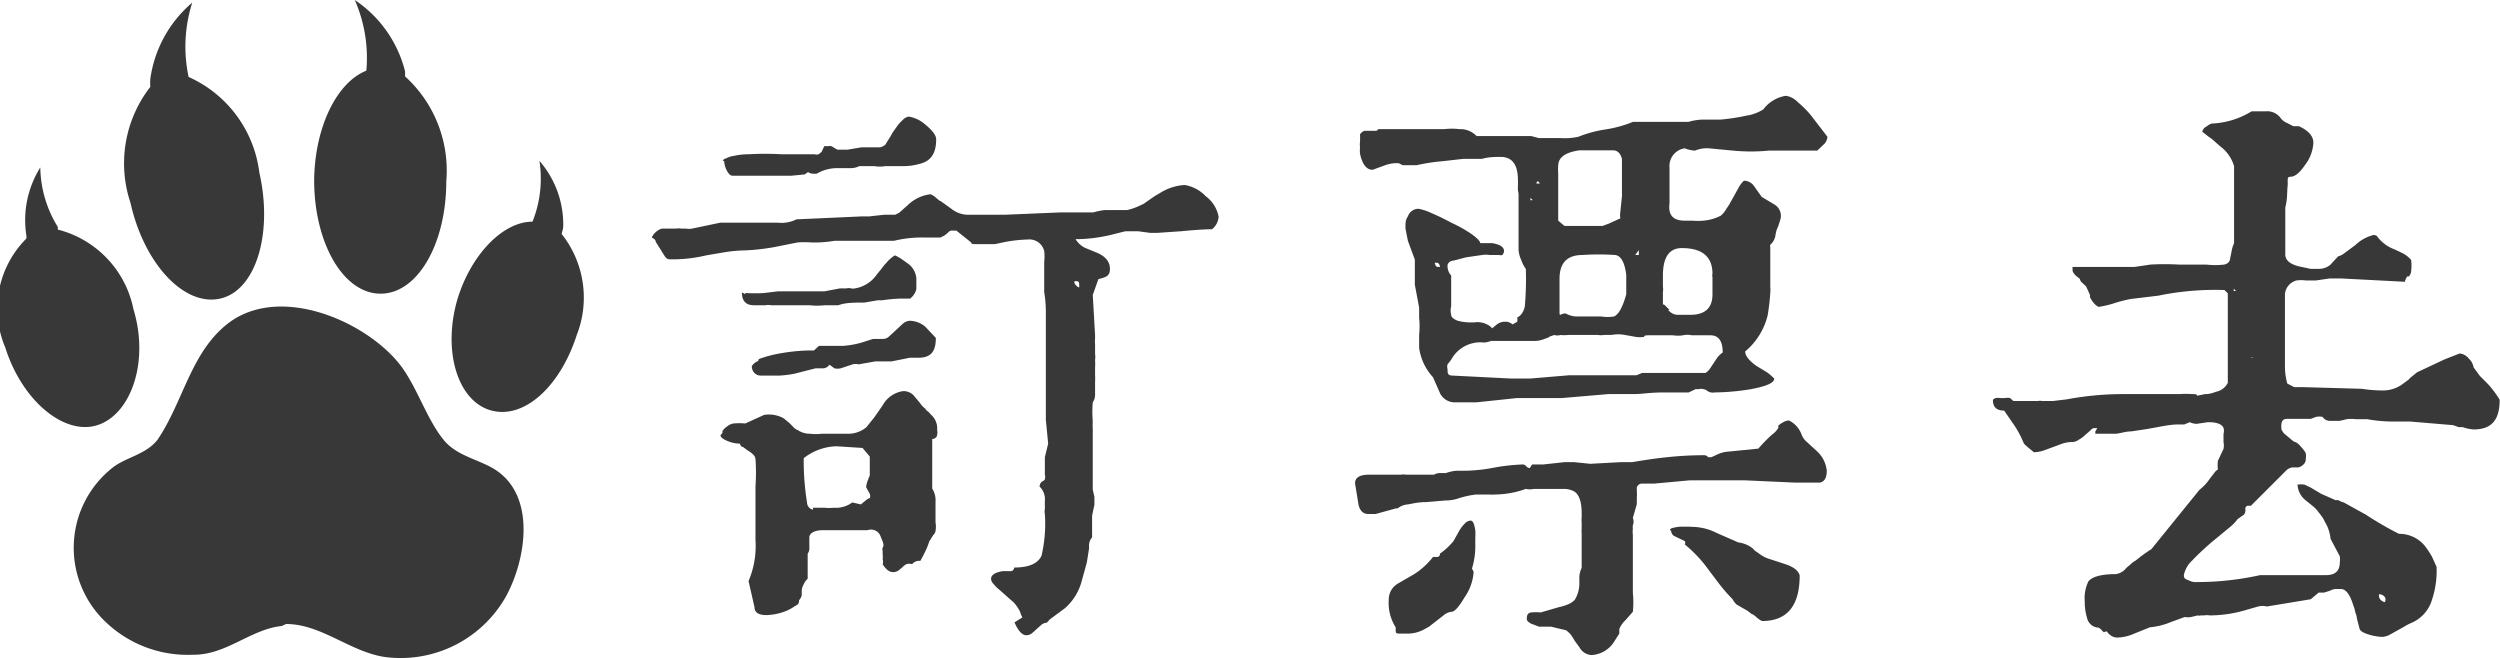
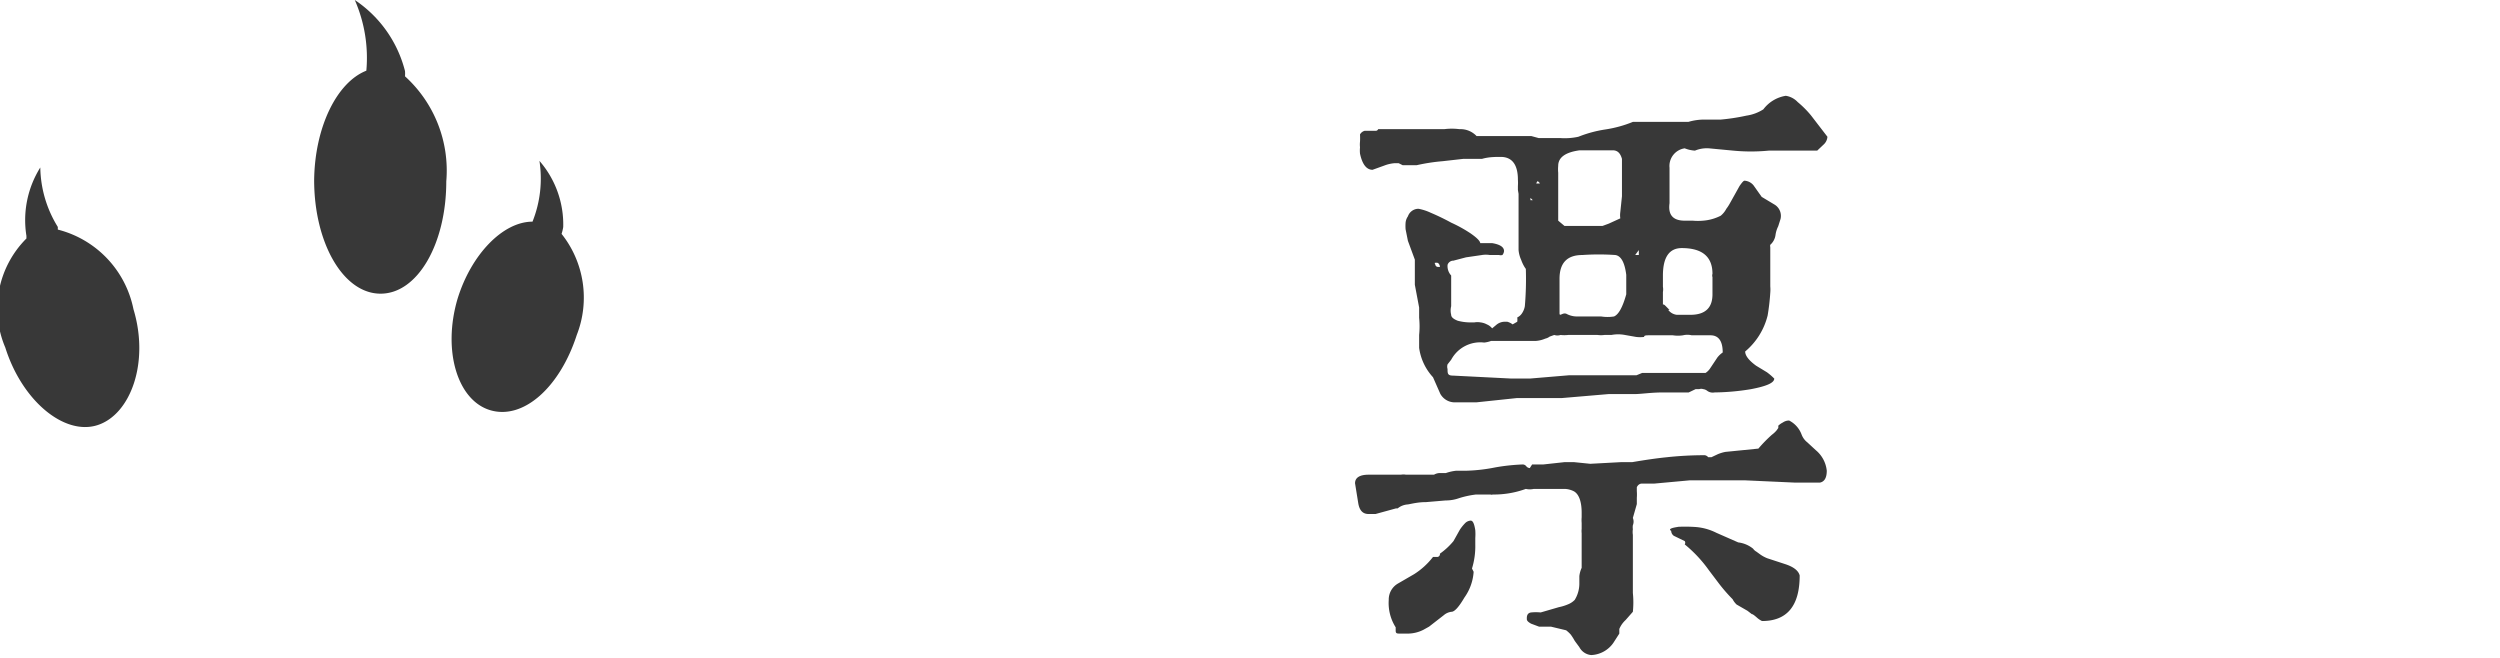
<svg xmlns="http://www.w3.org/2000/svg" id="圖層_1" data-name="圖層 1" viewBox="0 0 75.68 19.93">
  <defs>
    <style>.cls-1{fill:#383838}</style>
  </defs>
-   <path class="cls-1" d="M15.58 23.81c-.95.1-1.68.88-2.68.87a3.59 3.59.0 0 1-2.66-1A3.09 3.09.0 0 1 10.48 19c.4-.3 1-.39 1.34-.83.78-1.15 1-2.63 2.12-3.51 1.54-1.2 4.1-.12 5.17 1.18.54.65.85 1.72 1.39 2.36.38.45 1 .56 1.48.84 1.32.78 1 2.75.39 3.87a3.66 3.66.0 0 1-3.66 1.84c-1.05-.15-1.93-1-3-1z" transform="translate(-7.05 -4.86)" />
  <path class="cls-1" d="M11.09 14.22A3.12 3.12.0 0 0 8.8 11.81v-.08a3.51 3.51.0 0 1-.53-1.8A3 3 0 0 0 7.85 12v.08a3 3 0 0 0-.64 3.3C7.72 17 9 18.05 10 17.73S11.58 15.84 11.09 14.22z" transform="translate(-7.05 -4.86)" />
  <path class="cls-1" d="M24.05 11.94a1.29 1.29.0 0 0 .05-.21 2.93 2.93.0 0 0-.72-2 3.51 3.51.0 0 1-.21 1.84c-.9.0-1.86 1-2.27 2.34-.46 1.57.0 3.08 1 3.37S24 16.58 24.51 15A3.1 3.1.0 0 0 24.05 11.94z" transform="translate(-7.05 -4.86)" />
-   <path class="cls-1" d="M14.9 10.08a3.66 3.66.0 0 0-2.14-2.89 4.38 4.38.0 0 1 .11-2.25A3.69 3.69.0 0 0 11.6 7.25a1.77 1.77.0 0 0 0 .24A3.77 3.77.0 0 0 11 11c.41 1.84 1.62 3.14 2.71 2.9S15.32 11.92 14.9 10.08z" transform="translate(-7.05 -4.86)" />
  <path class="cls-1" d="M19.31 7.17a1 1 0 0 0 0-.16 3.67 3.67.0 0 0-1.52-2.15A4.36 4.36.0 0 1 18.14 7c-.89.35-1.56 1.7-1.58 3.31.0 1.89.87 3.43 2 3.44s2-1.51 2-3.4A3.85 3.85.0 0 0 19.31 7.17z" transform="translate(-7.05 -4.86)" />
-   <path class="cls-1" d="M37.4 22.15h.25c.06.0.1-.06.1-.11.45.0.72-.12.83-.36a4.29 4.29.0 0 0 .1-1.26.35.35.0 0 1 0-.15v-.24a.53.53.0 0 0-.16-.44s0-.09.07-.15a.17.17.0 0 0 .09-.07.27.27.0 0 0 0-.14V18.7l.1-.41-.07-.72V14.29a3.75 3.75.0 0 0-.05-.59c0-.26.0-.46.0-.58v-.33a1.42 1.42.0 0 0 0-.33.46.46.0 0 0-.49-.35 4.49 4.49.0 0 0-.67.07l-.33.07h-.17-.17-.23c-.1.0-.15.0-.15-.05L36 11.84h-.16a.2.2.0 0 0-.1.07l-.1.08-.12.06H35a3.57 3.57.0 0 0-.89.1H32.71h-.4a3.6 3.6.0 0 1-.69.05 2.82 2.82.0 0 0-.43.0l-.5.1a6.58 6.58.0 0 1-1.08.14 4.4 4.4.0 0 0-.59.05l-.59.1a4.4 4.4.0 0 1-1.12.12s-.08.0-.14-.1l-.27-.43c0-.07-.08-.11-.11-.12s.1-.23.3-.28h.22.21a.41.41.0 0 1 .15.0h.14a.52.52.0 0 0 .19.0l.86-.18h1.73a1 1 0 0 0 .57-.1l2-.09h.21l.45-.05h.33s0 0 .12-.06l.26-.23a1.19 1.19.0 0 1 .69-.33.58.58.0 0 1 .17.11c.08.07.12.1.14.1l.36.26a.8.8.0 0 0 .43.15h1.17l1.66-.07h1a1.94 1.94.0 0 1 .33-.07h.18.5a1.69 1.69.0 0 0 .34-.11l.17-.08L42 10.8l.17-.1a1.58 1.58.0 0 1 .74-.24 1.13 1.13.0 0 1 .64.34 1 1 0 0 1 .39.62.53.53.0 0 1-.2.38q-.31.0-.93.06l-.73.05h-.21l-.37-.05h-.38l-.44.11a4.63 4.63.0 0 1-1 .13h-.07a.71.71.0 0 0 .28.26l.34.14c.28.11.42.28.42.5s-.12.25-.35.31l-.17.48L40.2 15v.11a.75.75.0 0 0 0 .17v.29a.65.65.0 0 1 0 .19 1.94 1.94.0 0 1 0 .24v.21a1.66 1.66.0 0 1 0 .21v.38a.4.4.0 0 1-.07.24 3.4 3.4.0 0 0 0 .57 2.09 2.09.0 0 0 0 .24v.22c0 .21.0.41.0.61s0 .62.0 1l.05.22c0 .14.0.22.0.24l-.07.33v.66a.34.34.0 0 0-.09.2.49.49.0 0 0 0 .12l-.07.44-.16.58a1.65 1.65.0 0 1-.5.8l-.46.34-.09.1a.29.29.0 0 0-.16.06l-.29.26a.29.29.0 0 1-.17.06q-.19.0-.36-.39L38 23.55a.68.68.0 0 1-.07-.17 1.21 1.21.0 0 0-.19-.28l-.43-.38a1.13 1.13.0 0 1-.19-.19.23.23.0 0 1-.07-.15C37.06 22.26 37.17 22.19 37.4 22.15zm-7.69.3a2.71 2.71.0 0 0 .21-1.24v-1.63a5.76 5.76.0 0 0 0-.82.21.21.0 0 0-.07-.14.74.74.0 0 0-.16-.12l-.15-.11c-.06.0-.09-.08-.09-.1a1 1 0 0 1-.4-.09c-.12-.05-.19-.11-.19-.17a.2.2.0 0 0 .06-.07v-.05s0 0 0 0a.47.47.0 0 1 .14-.14.42.42.0 0 1 .19-.09 1.86 1.86.0 0 1 .36.0l.57-.26a.92.92.0 0 1 .48.05.51.51.0 0 1 .16.09l.12.1.12.12a.33.33.0 0 0 .14.1.65.65.0 0 0 .37.11 1.39 1.39.0 0 0 .35.0h.16.17.12.41a.86.86.0 0 0 .5-.2l.24-.3.25-.36a.84.84.0 0 1 .62-.43.43.43.0 0 1 .31.12l.2.24a.64.64.0 0 0 .16.17.19.19.0 0 0 .09.09l.08.09a.55.55.0 0 1 .19.38v.1a.23.23.0 0 1 0 .12c0 .09-.08.14-.15.14v1.5a.67.67.0 0 1 .1.41c0 .28.0.48.0.61a.81.81.0 0 1 0 .27.25.25.0 0 1-.07.12l-.12.19a2 2 0 0 1-.1.26c-.06.13-.12.24-.17.33a.27.27.0 0 0-.25.1.25.25.0 0 0-.17.0.36.36.0 0 0-.12.09l-.12.1a.3.3.0 0 1-.17.05.28.28.0 0 1-.18-.08.65.65.0 0 1-.13-.16.24.24.0 0 0 0-.15.44.44.0 0 0 0-.14v-.1a.24.24.0 0 1 0-.12c.06-.06.0-.18-.07-.35s-.25-.22-.39-.17h-.12-.12-.25-.12-.39-.35c-.27.0-.41.1-.41.22v.3a.27.27.0 0 1-.05.19v.76a.43.43.0 0 0-.12.17.43.43.0 0 0-.06.19.0.0.0 0 0 0 0v.14a.35.35.0 0 1-.08.15c0 .06.0.12-.13.18a1.3 1.3.0 0 1-.25.14 1.72 1.72.0 0 1-.61.13q-.36.0-.36-.24zM28.93 9.73s0-.05.11-.08a.63.63.0 0 1 .22-.07 2 2 0 0 1 .45-.05 8.77 8.77.0 0 1 1 0c.45.0.78.0 1 0a.19.19.0 0 0 .12.0l.09-.07L32 9.29a.12.12.0 0 1 .09.0.25.25.0 0 1 .14.0l.08.05.09.05h.1.21l.42-.07h.2.19.17a.35.35.0 0 0 .16-.08L34 9l.08-.14.1-.14a1.15 1.15.0 0 1 .19-.22.32.32.0 0 1 .19-.11 1 1 0 0 1 .5.24q.33.27.33.45c0 .42-.16.66-.5.74a1.85 1.85.0 0 1-.5.07h-.27-.28a.9.9.0 0 1-.31.0h-.47a.57.57.0 0 1-.26.06h-.37a1.23 1.23.0 0 0-.66.17h-.1a.34.34.0 0 1-.16-.05l-.1.07L31 10.18h-.33-.2-.09-.15-1c-.07.0-.13-.06-.19-.18a.77.77.0 0 1-.07-.27zm.68 4a4.72 4.72.0 0 0 .57.0l.41-.05H32l.48-.09h.19a.33.33.0 0 1 .15.0.23.23.0 0 0 .11.0 1 1 0 0 0 .67-.43l.14-.17a1 1 0 0 1 .14-.17 1 1 0 0 1 .26-.23 1.36 1.36.0 0 1 .2.11l.21.15a.62.62.0 0 1 .24.43v.33a.51.51.0 0 1-.19.29h-.15-.16a4.34 4.34.0 0 0-.53.05h-.14l-.41.07c-.31.0-.57.0-.78.08h-.12-.1-.19a2.11 2.11.0 0 1-.47.0h-1-.16a.45.45.0 0 0-.17.0h-.19-.16c-.24.0-.36-.13-.36-.38A.25.25.0 0 1 29.61 13.77zm.41 2a3.68 3.68.0 0 1 .48-.14 5.71 5.71.0 0 1 1-.12h.19l.15-.14h.06.67a2.67 2.67.0 0 0 .69-.14l.22-.07v0h.16.15a.28.28.0 0 0 .19-.09l.4-.37a.37.37.0 0 1 .21-.09.77.77.0 0 1 .46.17l.33.35c0 .4-.14.6-.53.6h-.26l-.55.11h-.49l-.51.09a.35.35.0 0 0-.18.0l-.36.12a.46.46.0 0 1-.19.0l-.15-.11a.25.25.0 0 1-.18.11h-.24l-.67.17a3.74 3.74.0 0 1-.42.05h-.58L30 16.22a.28.28.0 0 1-.19-.28S29.88 15.83 30 15.79zm1.64 4.5h.12H32a1.4 1.4.0 0 0 .29.0.83.83.0 0 0 .56-.16l.26.06.17-.14a.24.24.0 0 1 .1-.05.18.18.0 0 0 0-.13l-.11-.2a.76.76.0 0 1 .05-.21l.06-.15v-.06-.51l-.22-.26-.78-.05a1.67 1.67.0 0 0-1 .36 8 8 0 0 0 .1 1.34A.23.23.0 0 0 31.66 20.29zm8.06-6.73c0-.09.0-.13-.11-.13S39.65 13.56 39.72 13.56z" transform="translate(-7.05 -4.86)" />
  <path class="cls-1" d="M53.4 23.4a1.46 1.46.0 0 1 .29.0l.55-.16a1.41 1.41.0 0 0 .31-.1.57.57.0 0 0 .17-.12.94.94.0 0 0 .14-.48v-.24a.82.82.0 0 1 .07-.25V21a.63.63.0 0 1 0-.13v-.18a1 1 0 0 1 0-.17v-.14c0-.35-.09-.57-.24-.65a.67.67.0 0 0-.28-.07h-.62-.15-.16a.54.54.0 0 1-.24.0 2.82 2.82.0 0 1-1 .17.1.1.0 0 1-.07.0h-.44a2.81 2.81.0 0 0-.51.11 1.21 1.21.0 0 1-.41.07l-.59.05c-.25.0-.43.05-.55.07a.54.54.0 0 0-.31.12h-.05l-.62.17h-.21c-.17.0-.27-.1-.31-.31l-.1-.62c0-.17.14-.26.41-.26h.38a.05.05.0 0 0 0 0h.6a.39.39.0 0 1 .15.0h.85a.36.36.0 0 1 .19-.05h.17a1.41 1.41.0 0 1 .31-.07h.31a5.09 5.09.0 0 0 .87-.1 6 6 0 0 1 .84-.09.14.14.0 0 1 .1.05.15.15.0 0 0 .11.06l.07-.11h.34l.64-.07h.29l.49.05.93-.05h.15.19c.41-.07.76-.12 1.06-.15a10.69 10.69.0 0 1 1.13-.06s.06.0.11.06h.1l.19-.09a1.19 1.19.0 0 1 .23-.07l1-.1a4.18 4.18.0 0 1 .41-.42.83.83.0 0 0 .14-.13l.05-.07a.15.15.0 0 0 0-.07.53.53.0 0 1 .14-.1.33.33.0 0 1 .19-.06.78.78.0 0 1 .38.43.54.54.0 0 0 .17.23l.13.12.13.12a.93.93.0 0 1 .33.62q0 .32-.21.36H61.4l-1.54-.07h-.77-.4-.21-.22v0h-.05l-1.09.1h-.38s-.09.0-.14.11v.12a1.34 1.34.0 0 1 0 .2v.19l-.12.42a.29.29.0 0 1 0 .22.42.42.0 0 0 0 .12.55.55.0 0 0 0 .17v1.06.2.5a2.78 2.78.0 0 1 0 .57l-.22.25a.77.77.0 0 0-.19.27v.14l-.18.28a.86.86.0 0 1-.67.37.45.45.0 0 1-.36-.24l-.14-.19a1.67 1.67.0 0 0-.12-.19 1 1 0 0 0-.14-.13L54 23.83s0 0-.12.0-.05.0-.11.0h-.13l-.24-.09c-.09-.05-.13-.09-.13-.14S53.26 23.42 53.4 23.4zM49.6 11.8a1.36 1.36.0 0 1 0-.2.4.4.0 0 1 .07-.19.34.34.0 0 1 .32-.23 1.52 1.52.0 0 1 .37.12 6.88 6.88.0 0 1 .62.3 4.18 4.18.0 0 1 .58.32q.29.2.3.3h.12.24q.36.06.36.24a.21.21.0 0 1-.05.12.19.19.0 0 1-.1.0h-.28a.75.75.0 0 0-.24.0l-.48.07-.38.1c-.12.0-.18.1-.18.14a.42.42.0 0 0 .11.31v.93a.53.53.0 0 0 0 .26c0 .07.07.13.2.18a1.5 1.5.0 0 0 .37.05h.13a.55.55.0 0 1 .19.0.53.53.0 0 1 .19.06.4.4.0 0 1 .16.12l.12-.1a.4.4.0 0 1 .24-.1h.1a.48.48.0 0 1 .16.08l.14-.08a.45.45.0 0 0 0-.13.35.35.0 0 0 .14-.12.56.56.0 0 0 .09-.22A9.58 9.58.0 0 0 53.24 13s-.08-.1-.14-.27a.93.93.0 0 1-.08-.3v-1.7L53 10.61v-.12a1.37 1.37.0 0 0 0-.19c0-.46-.18-.69-.52-.69-.17.0-.36.0-.57.06h-.57l-.62.07a5.69 5.69.0 0 0-.78.12h-.26s-.07.0-.17.0l-.12-.06h-.12a1.11 1.11.0 0 0-.31.07L48.6 10c-.18.0-.31-.16-.38-.49a1 1 0 0 1 0-.19.81.81.0 0 1 0-.17 1.84 1.84.0 0 0 0-.22.23.23.0 0 1 .14-.11h.33a.08.08.0 0 0 .08-.05h2a1.81 1.81.0 0 1 .46.0.67.67.0 0 1 .52.21h1.45.21l.22.06h.14.52A1.93 1.93.0 0 0 54.83 9a3.69 3.69.0 0 1 .81-.22 3.62 3.62.0 0 0 .84-.23h1.68a1.69 1.69.0 0 1 .51-.07h.47a6.2 6.2.0 0 0 .78-.12 1.28 1.28.0 0 0 .51-.19 1.06 1.06.0 0 1 .68-.41.62.62.0 0 1 .36.19 3 3 0 0 1 .4.4l.5.65a.35.35.0 0 1-.12.24l-.19.18h-.54H61h-.41a5.62 5.62.0 0 1-1.07.0l-.74-.07a.93.93.0 0 0-.42.07 1 1 0 0 1-.31-.07.54.54.0 0 0-.46.59v.76.31c-.05.36.11.53.46.53h.24a1.75 1.75.0 0 0 .32.0 1.41 1.41.0 0 0 .53-.15.68.68.0 0 0 .17-.21 1.26 1.26.0 0 0 .11-.17l.29-.52c.07-.1.12-.16.15-.16a.38.38.0 0 1 .3.18l.22.31.4.24a.4.4.0 0 1 .17.43l-.07.22a.86.86.0 0 0-.08.25.48.48.0 0 1-.16.31.14.14.0 0 0 0 .07s0 0 0 0v.34.85a1.11 1.11.0 0 1 0 .19 6.67 6.67.0 0 1-.08.69 2.07 2.07.0 0 1-.68 1.09c0 .1.07.24.33.43l.33.2a1.84 1.84.0 0 1 .22.19c0 .13-.23.23-.7.32a7.15 7.15.0 0 1-1.11.1.28.28.0 0 1-.22-.05.24.24.0 0 0-.12-.05.19.19.0 0 0-.12.0h-.11l-.21.1h-.1-.67c-.38.0-.67.05-.88.05h-.78l-1.41.12h-.76-.6l-1.23.13H51.1a.5.5.0 0 1-.45-.26l-.22-.5a1.64 1.64.0 0 1-.42-.89V15a2.55 2.55.0 0 0 0-.52c0-.11.0-.21.0-.31l-.13-.69c0-.2.0-.46.0-.76l-.21-.57zm-.67 8.44s0 0 0 0 0 0 0 0a0 0 0 0 0 0 0S48.93 20.22 48.93 20.24zm.43 2.29.5-.29a2.23 2.23.0 0 0 .57-.52h.14a.09.09.0 0 0 .07-.1 2.09 2.09.0 0 0 .41-.38l.19-.34a1.25 1.25.0 0 1 .15-.19.26.26.0 0 1 .18-.09c.07.0.11.1.14.29a1.77 1.77.0 0 1 0 .24v.19a2.3 2.3.0 0 1-.1.73l.05.1a1.51 1.51.0 0 1-.28.78c-.17.29-.3.43-.39.43a.43.43.0 0 0-.23.1l-.45.35-.18.1a1.06 1.06.0 0 1-.44.11h-.13-.12c-.1.0-.14.0-.14-.09v-.1a1.37 1.37.0 0 1-.21-.83A.56.56.0 0 1 49.36 22.53zm.6.81s0 0 0 0 0 0 0 0 0-.06.0-.06S50 23.3 50 23.34zm.54-10.47a.08.08.0 0 0 .08.07h.06a.16.16.0 0 0-.06-.12.19.19.0 0 0-.1.0A.35.35.0 0 0 50.5 12.87zm2.31 3.45v0 0h.55l1.19-.1h.69 1.35l.17-.07h1.28.64a.47.47.0 0 0 .14-.14l.22-.33a.75.75.0 0 1 .16-.15c0-.35-.13-.52-.37-.52h-.5-.07a.55.55.0 0 0-.26.0 1 1 0 0 1-.31.0h-.22H57c-.12.0-.18.0-.18.05a1 1 0 0 1-.24.0L56.24 15a1.1 1.1.0 0 0-.41.0h-.21a.82.82.0 0 1-.21.0h-.89a1 1 0 0 1-.23.0A.3.3.0 0 1 54.1 15l-.14.05a.33.33.0 0 1-.13.06.88.88.0 0 1-.28.07h-.62-.53-.21a.85.85.0 0 1-.21.05 1 1 0 0 0-1 .52l-.11.14a.24.24.0 0 0 0 .14c0 .13.0.2.16.2zm.33-5.45s0 .05.0.05.0.0.0-.05.0.0.0.0S53.14 10.84 53.14 10.87zm.24.05h.07l-.07-.07zm.17-.51h0v0a.3.3.0 0 0 .12.0h0l-.07-.07zm.35.07v0s0 0 0 0 0 0 0 0zm.57 3.88a.66.66.0 0 0 .32.08h.73a1.24 1.24.0 0 0 .39.0c.14-.06.26-.28.37-.67v-.59q-.07-.56-.33-.6a7.17 7.17.0 0 0-1 0q-.69.0-.69.72.0.21.0.54c0 .21.0.38.0.5S54.35 14.31 54.47 14.36zm-.06-2.66h1 .15l.19-.07.35-.16a.65.65.0 0 1 0-.19l.05-.48q0-.35.0-.57V9.91v-.24c-.05-.18-.14-.26-.28-.26h-1c-.44.06-.65.22-.65.47a1.14 1.14.0 0 0 0 .21v.75.11.59zm2.14.88h.05.06v-.05s0 0 0-.1zm1 1.66a.38.38.0 0 0 .26.15h.15.26c.45.0.67-.21.67-.62v-.52a.16.16.0 0 1 0-.1s0 0 0 0q0-.78-.93-.78c-.38.0-.57.28-.57.83v.34a.47.47.0 0 1 0 .16v.38C57.43 14.06 57.48 14.14 57.59 14.24zm.26 6.57a4.38 4.38.0 0 1 .51.0 1.68 1.68.0 0 1 .69.18l.66.29a.88.88.0 0 1 .45.19.3.3.0 0 0 .1.09l.11.08a1 1 0 0 0 .22.12l.55.18c.24.08.39.19.43.34q0 1.38-1.14 1.38a.63.63.0 0 1-.15-.1c-.08-.07-.13-.11-.16-.11l-.13-.1-.33-.19A.61.61.0 0 1 59.5 23a4.93 4.93.0 0 1-.41-.47l-.31-.41a4 4 0 0 0-.73-.78.09.09.0 0 0 0-.1l-.33-.16a.19.19.0 0 1-.08-.15C57.55 20.88 57.64 20.84 57.85 20.81zM58.23 9s0 .05.0.05.0.0.0-.05.0.0.0.0.0.0.0.0zm.93 2.48s0 .06.0.06.0.0.0-.06a0 0 0 0 0 0-.05S59.16 11.46 59.16 11.49zm.7 10.89h.06-.06zm2.26-2.93s0 0 0 0 0 0 0 0 0-.07.0-.07S62.12 19.4 62.12 19.45z" transform="translate(-7.05 -4.86)" />
-   <path class="cls-1" d="M70.27 22.46c.11-.14.39-.22.82-.22a.48.48.0 0 0 .33-.19l.12-.1a.61.61.0 0 1 .16-.12 5 5 0 0 1 .48-.35l1.45-1.79a1.5 1.5.0 0 0 .33-.36s0 0 0 0l.11-.14a.45.45.0 0 1 .12-.12 1.09 1.09.0 0 1 0-.26l.17-.36a.52.52.0 0 0 0-.21V18a.36.36.0 0 0 0-.19c-.06-.12-.22-.17-.47-.17l-.34.05a.46.46.0 0 1-.21-.05l-.17.07h-.21c-.22.0-.53.07-.93.14l-.47.07c-.17.0-.32.06-.46.07H71h-.17-.19-.16s0 0 0-.07l.06-.1h-.11a.22.22.0 0 0-.1.07l-.16.14a.81.81.0 0 1-.19.14.38.38.0 0 1-.17.07 1 1 0 0 0-.33.05l-.57.21a1 1 0 0 1-.29.05l-.17-.14c-.08-.07-.13-.11-.14-.14a3 3 0 0 0-.28-.53l-.31-.45c-.23.0-.34-.11-.34-.31.0.0.0-.05.09-.07a.28.28.0 0 1 .12.0h.15a.41.41.0 0 1 .16.0L68 17h.16.08.11.08.14.16a.41.41.0 0 1 .15.0h.16.15l.42-.05a9.29 9.29.0 0 1 1.76-.16h.34.17.28.1.78a2.1 2.1.0 0 1 .36.0c.1.0.16.0.16.05l.24-.05s.06.0.07.0a1.05 1.05.0 0 0 .26-.07.51.51.0 0 0 .36-.27q0-.27.0-.66v-.7q0-.87.0-1.35l-.1-.1a8.48 8.48.0 0 0-2 .17l-.83.1a4 4 0 0 0-.48.12 3 3 0 0 1-.5.12.44.44.0 0 1-.15-.12.83.83.0 0 1-.11-.17.15.15.0 0 1 0-.07l-.12-.26-.16-.15L70 13.29q-.19-.13-.21-.24v-.11h1 .88l.47-.07a7.41 7.41.0 0 1 .88.0h.83a2.21 2.21.0 0 0 .52.0.22.22.0 0 0 .18-.13l.07-.35a1.15 1.15.0 0 1 .06-.17v-.35c0-.16.0-.32.0-.48s0-.24.0-.45v-.48c0-.19.0-.38.0-.57a1.15 1.15.0 0 0-.42-.6L74 9.06a1.36 1.36.0 0 1-.14-.1l-.14-.11s0-.1.14-.17A.43.43.0 0 1 74 8.6a2.48 2.48.0 0 0 1.21-.37h.42a.51.51.0 0 1 .45.19.46.46.0 0 0 .22.17l.17.09h.09.08c.29.13.44.3.44.5a1.19 1.19.0 0 1-.25.67c-.16.24-.31.36-.44.36s-.07.11-.09.29.0.38-.07.64c0 .49.0 1 0 1.42.0.17.13.29.4.36L77 13h.26a.56.56.0 0 0 .33-.12l.24-.26a.54.54.0 0 0 .22-.12l.3-.22a1.22 1.22.0 0 1 .57-.31L79 12a1.14 1.14.0 0 0 .54.41l.27.13a.87.87.0 0 1 .23.19 1.37 1.37.0 0 1 0 .34.26.26.0 0 1-.07.16s0 0 0 0h-.05a.48.48.0 0 0-.07.16l-1.92-.1h-.36l-.41.06h-.31a1 1 0 0 0-.28.0.47.47.0 0 0-.35.41v1.3.89a2 2 0 0 0 .07.52l.21.11h.29l1.76.05a4.15 4.15.0 0 0 .67.05 1 1 0 0 0 .57-.2l.12-.09a.35.35.0 0 0 .1-.09l.21-.17.83-.39.46-.18a.41.41.0 0 1 .28.16.45.45.0 0 1 .14.26l.19.26.22.22a3 3 0 0 1 .38.5c0 .6-.23.9-.79.9a1.22 1.22.0 0 1-.33-.07h-.12.0l-.17-.06L80 17.62h-.6a4.4 4.4.0 0 1-.69-.07h-.34a1.16 1.16.0 0 0-.28.0l-.21.05h-.29a.26.26.0 0 1-.23-.12.51.51.0 0 0-.2.0l-.16.06h-.72c-.12.0-.17.07-.17.21s0 .11.08.23l.3.25s.09.0.22.16a.85.85.0 0 1 .14.19.51.51.0 0 1 0 .17.21.21.0 0 1-.07.17.31.31.0 0 1-.16.09h-.1-.08a.34.34.0 0 0-.18.09l-1.07 1.07s-.07.0-.07.0v0a.09.09.0 0 0-.1.1s0 0 0 0a.14.14.0 0 1 0 .07s0 .09-.1.14l-.14.1s-.06.1-.23.24l-.57.47c-.24.21-.43.39-.56.53a.82.82.0 0 0-.26.45c0 .06.0.11.13.15a.52.52.0 0 0 .18.06 8.86 8.86.0 0 0 2-.21h2c.27.0.41-.13.41-.38a.68.68.0 0 0 0-.19l-.28-.53a1.23 1.23.0 0 0-.1-.38l-.12-.23a1.89 1.89.0 0 0-.14-.19.89.89.0 0 0-.19-.2L76.84 20a.65.65.0 0 1-.24-.47.76.76.0 0 1 .21.0l.19.09.32.19.43.19h.09a.43.43.0 0 0 .16.07l.67.37a10.25 10.25.0 0 0 1 .58 1 1 0 0 1 .78.36 2.7 2.7.0 0 1 .22.33l.14.31a2.77 2.77.0 0 1-.14 1 1.1 1.1.0 0 1-.63.7 1.42 1.42.0 0 0-.21.11l-.43.24a.55.55.0 0 1-.24.07 1.61 1.61.0 0 1-.4-.07c-.16-.05-.25-.1-.28-.17l-.08-.31a.56.56.0 0 0-.05-.19.89.89.0 0 0-.06-.21c-.1-.34-.23-.5-.38-.5h-.15a.41.41.0 0 0-.17.05l-.19.06h-.16L77 23l-.42.07-.91.15a.52.52.0 0 0-.26.0l-.35.1a3.9 3.9.0 0 1-1.12.17.45.45.0 0 0-.17.0h-.1a.15.15.0 0 1-.09.0l-.21.05a.72.72.0 0 1-.19.0l-.41.15a2.16 2.16.0 0 1-.64.16l-.47.19a1.34 1.34.0 0 1-.51.12c-.05.0-.14.0-.26-.11l-.07-.08L70.73 24a.6.6.0 0 0-.15-.14.37.37.0 0 1-.35-.29 1.67 1.67.0 0 1-.07-.5A1.16 1.16.0 0 1 70.27 22.46zm1.15-4.77s0 0 0 0 0 0 0 0 0-.07.0-.07S71.42 17.64 71.42 17.69zm.87-.49s0 .05.0.05.0.0.0-.05.0-.05.0-.05S72.29 17.17 72.29 17.2zm2.19 3.07s0 0 0 0 0 0 0 0 0-.06.0-.06S74.48 20.23 74.48 20.27zm.19-6.6h.07l-.07-.07zm.17 6.81h0v-.07h0zm.21-4.64s0 0 0 0 0 0 0 0 0 0 0 0A0 0 0 0 0 75.05 15.84zm.15-.15h.07s0 0 0 0S75.2 15.66 75.2 15.69zm0 .13s0 0 0 0 0 0 0 0 0-.07.0-.07S75.25 15.78 75.25 15.82zm.42 3.8a0 0 0 0 0 0 0s0 0 0 0 0-.07.0-.07S75.67 19.57 75.67 19.62zM79.1 23a.28.28.0 0 0 .14.09.14.14.0 0 0 0-.16.21.21.0 0 0-.17-.08A.19.19.0 0 0 79.1 23zm2.31-7.14v0s0 0 0 0 0 .05.0.05z" transform="translate(-7.05 -4.86)" />
</svg>